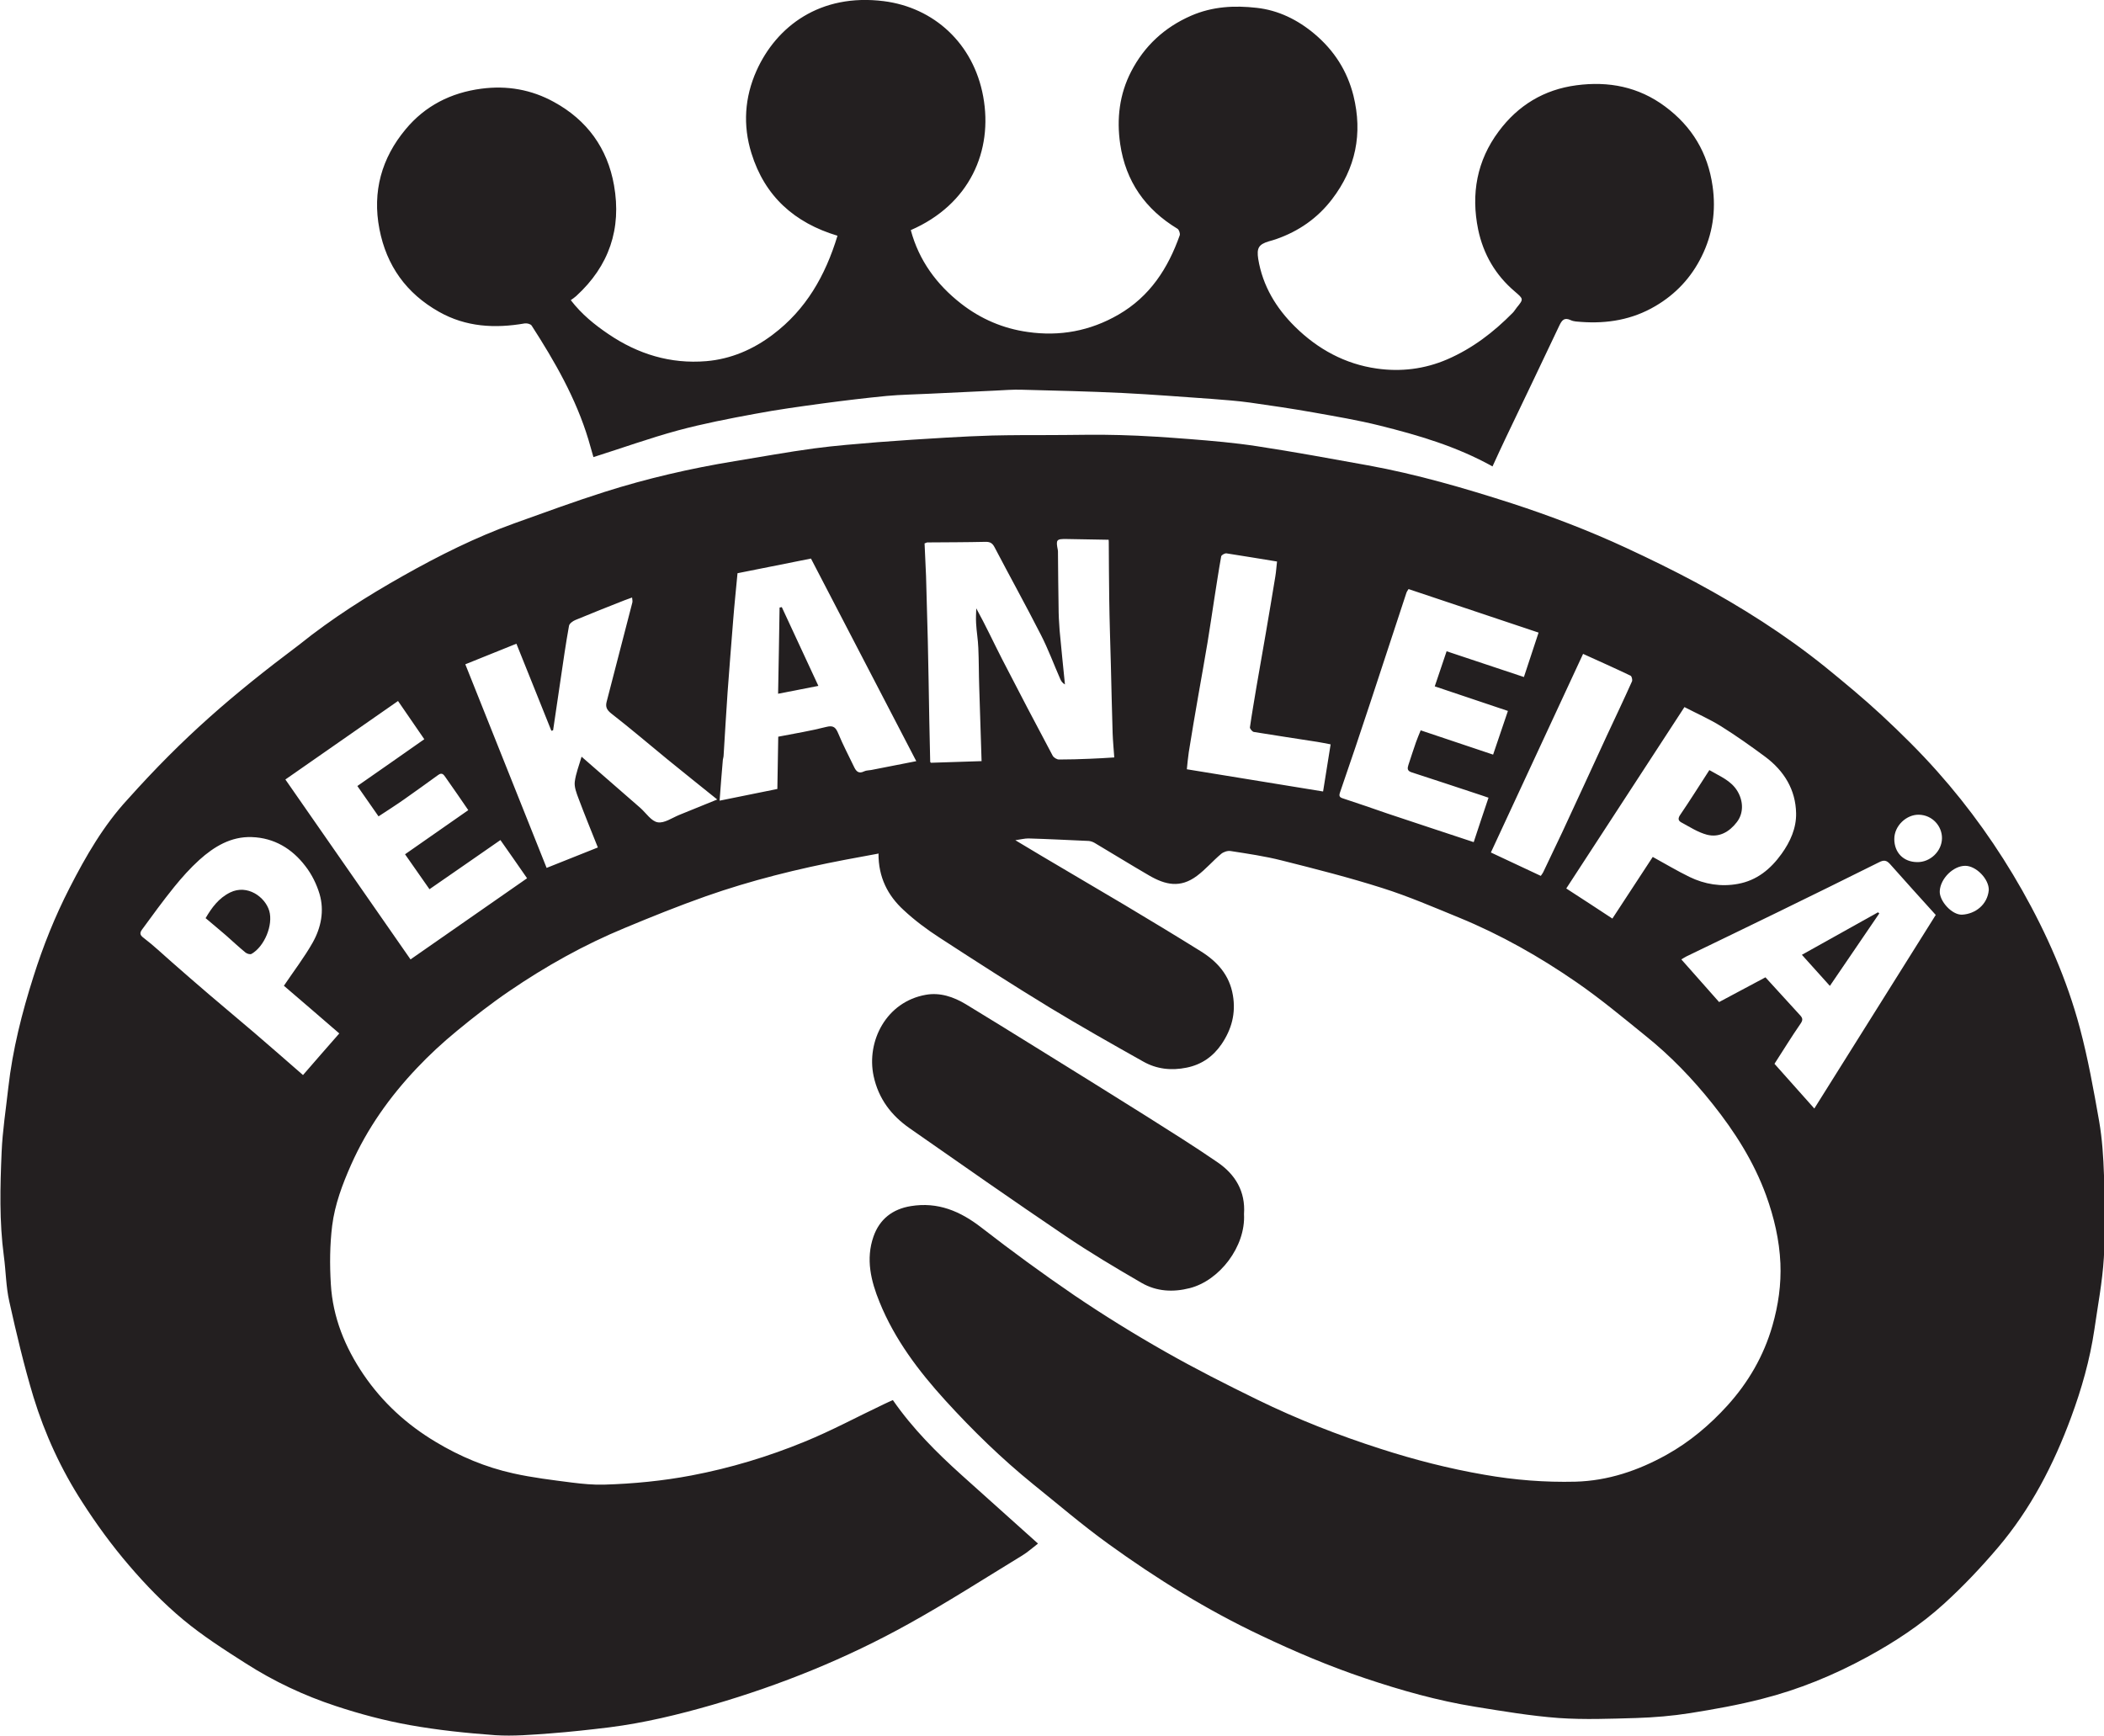
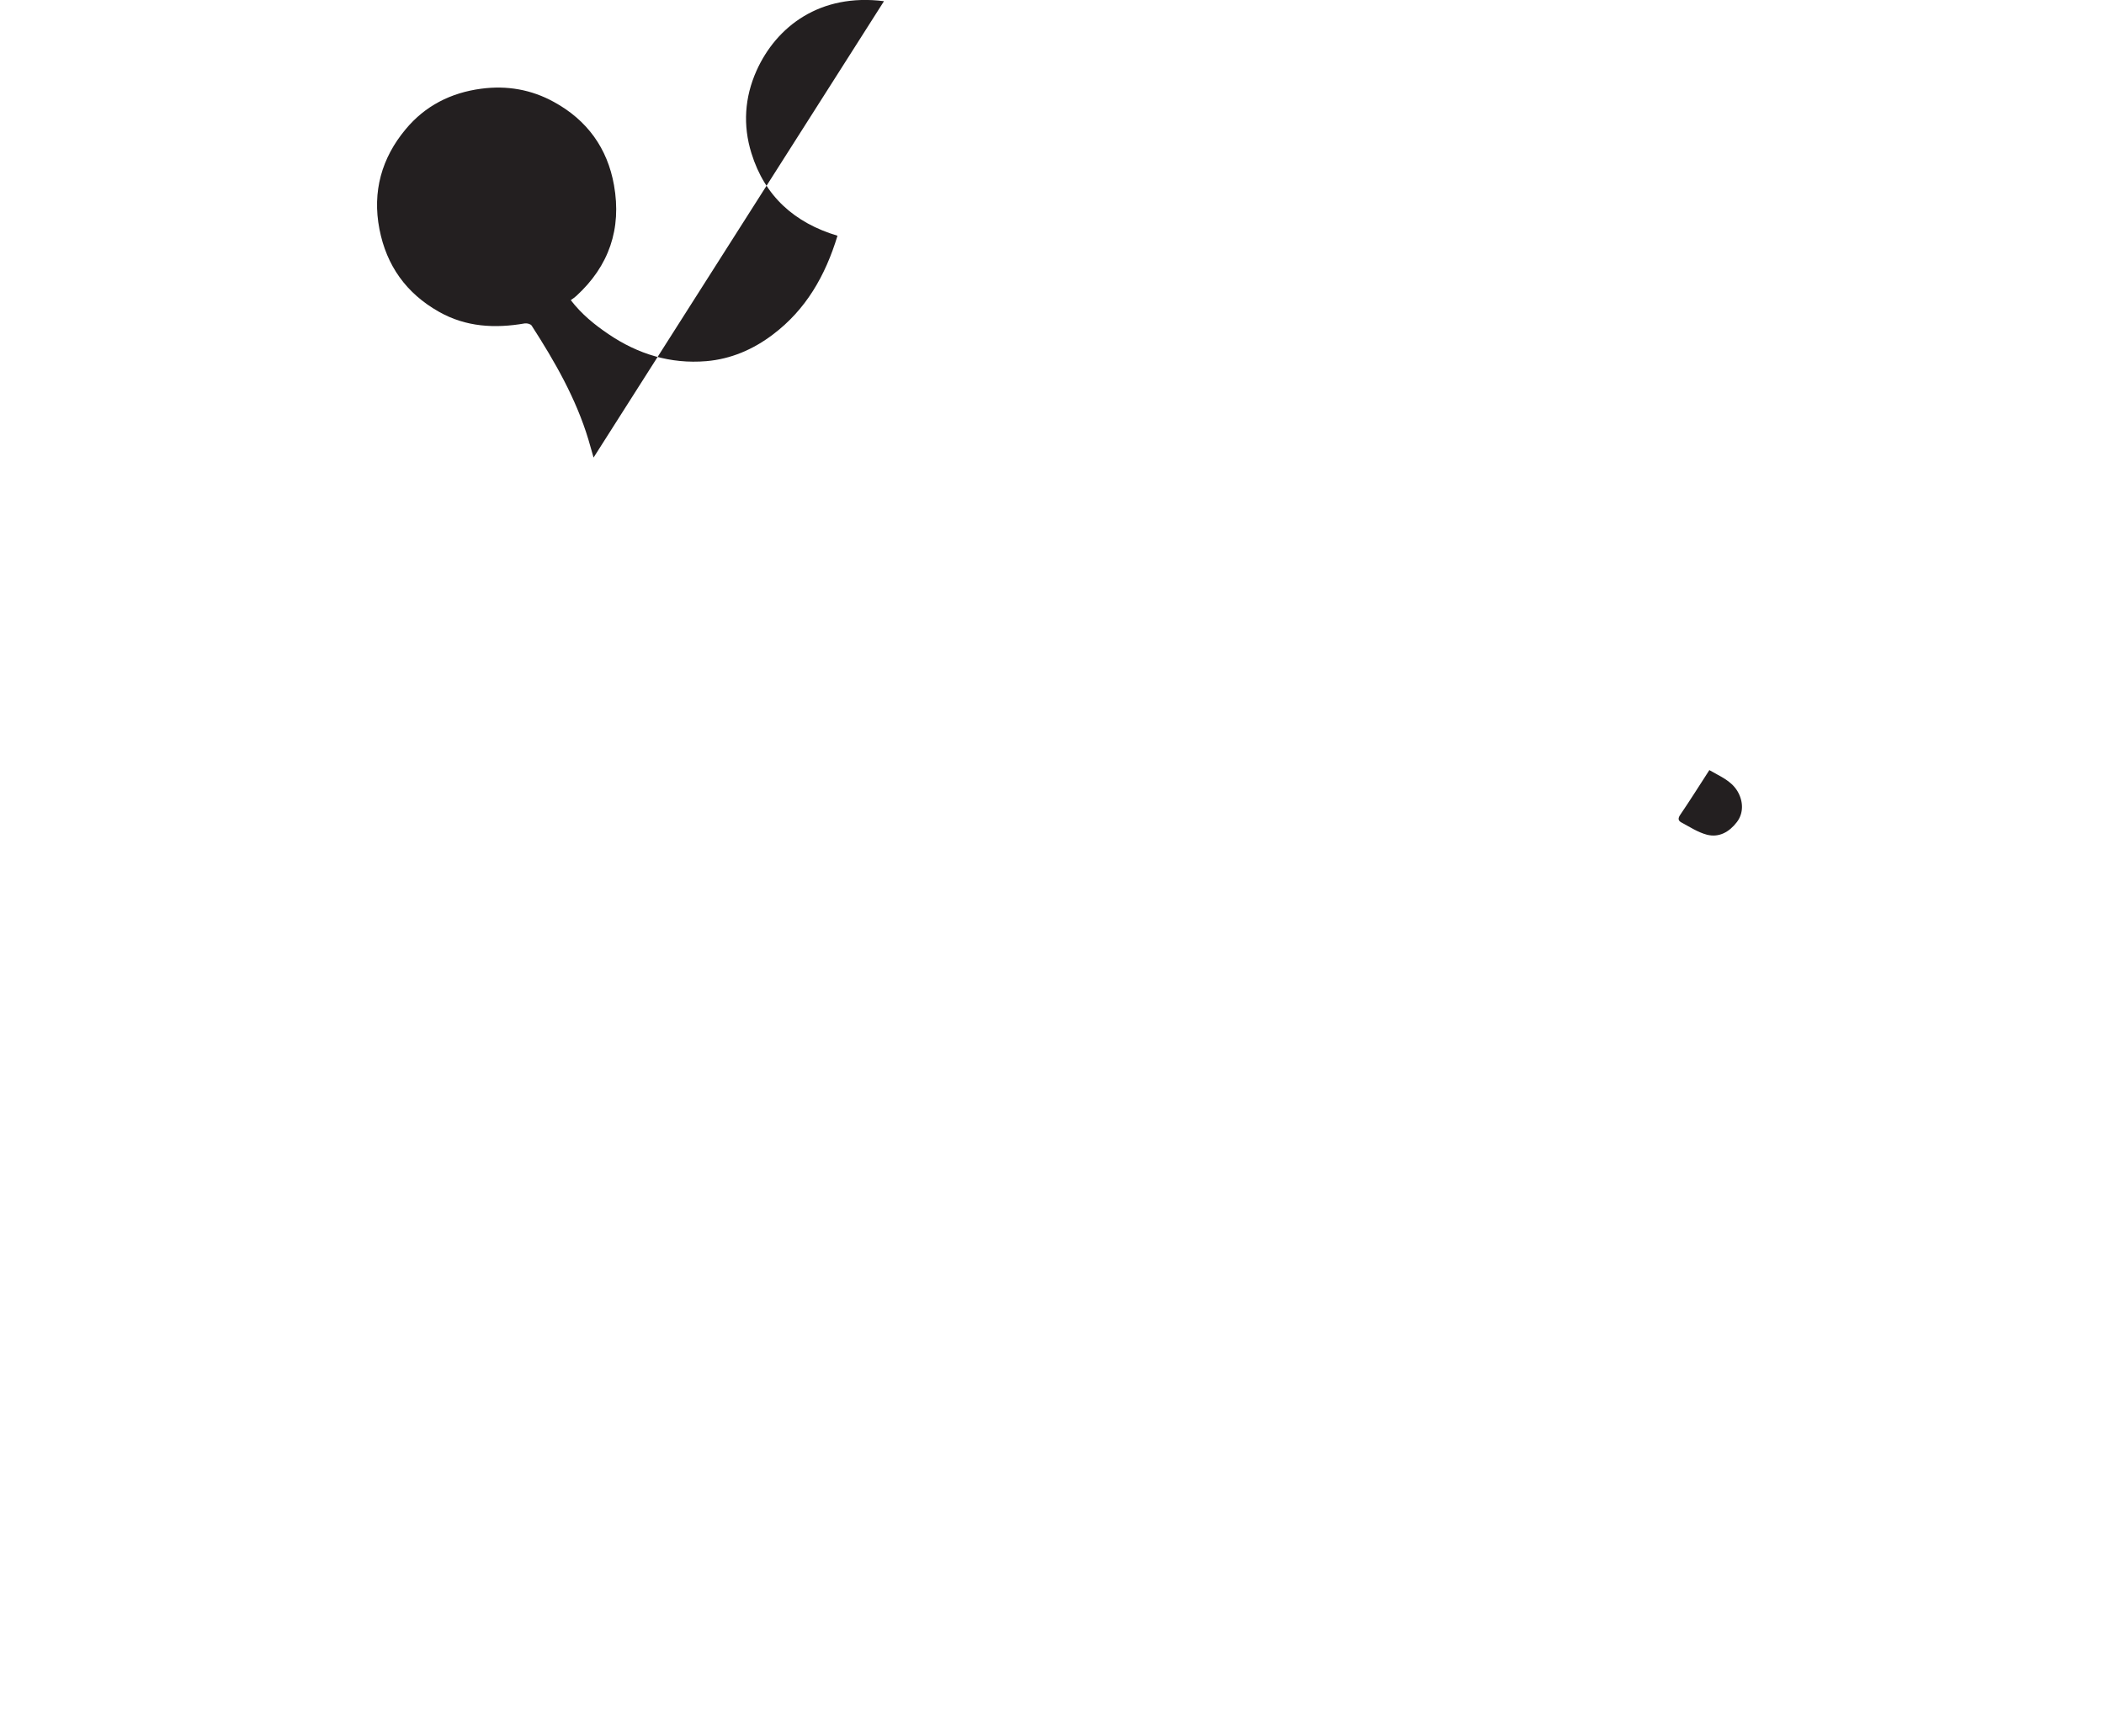
<svg xmlns="http://www.w3.org/2000/svg" id="Layer_2" data-name="Layer 2" viewBox="0 0 142.07 117.23">
  <defs>
    <style>
      .cls-1 {
        fill: #231f20;
      }
    </style>
  </defs>
  <g id="Layer_1-2" data-name="Layer 1">
    <g>
-       <path class="cls-1" d="m129.45,58.22c.88.02,1.67-.73,1.68-1.61.01-.81-.64-1.57-1.56-1.59-.83-.02-1.66.74-1.66,1.64,0,.91.61,1.55,1.54,1.56m4.84,1.89c.02-.74-.85-1.64-1.59-1.64-.8,0-1.67.85-1.72,1.7-.04.67.82,1.63,1.51,1.6.9-.05,1.71-.68,1.8-1.66m-27.39-15.96c-2.08,4.47-4.15,8.93-6.23,13.42,1.14.53,2.24,1.05,3.37,1.58.06-.09.12-.16.16-.24.43-.9.86-1.8,1.29-2.71,1.01-2.17,2.01-4.35,3.01-6.52.57-1.22,1.15-2.44,1.7-3.67.04-.1-.02-.35-.1-.38-1.04-.5-2.1-.97-3.2-1.47m-17.04,6.11c-.38-.07-.64-.13-.91-.17-1.43-.22-2.86-.44-4.29-.67-.1-.02-.27-.22-.26-.31.13-.91.29-1.82.44-2.73.21-1.21.42-2.41.63-3.62.22-1.27.43-2.54.64-3.81.06-.35.08-.71.12-1.04-1.18-.19-2.29-.38-3.41-.55-.11-.02-.34.11-.36.2-.17.94-.31,1.88-.46,2.83-.15.99-.3,1.98-.46,2.97-.2,1.21-.42,2.41-.63,3.62-.22,1.27-.44,2.54-.64,3.81-.06.39-.09.78-.13,1.15,3.11.51,6.15,1,9.2,1.5.18-1.12.34-2.15.51-3.19m-70.68,16.31c.68-1.01,1.38-1.92,1.94-2.91.57-1.01.8-2.15.47-3.28-.2-.67-.53-1.34-.96-1.89-.9-1.18-2.11-1.91-3.62-1.96-1.4-.05-2.54.64-3.54,1.54-.62.56-1.18,1.19-1.7,1.83-.76.94-1.47,1.92-2.18,2.89-.14.2-.15.35.11.54.67.51,1.29,1.1,1.93,1.66.83.72,1.66,1.46,2.5,2.17,1.02.87,2.05,1.73,3.07,2.6,1.08.93,2.15,1.86,3.27,2.84.81-.94,1.62-1.86,2.45-2.81-1.28-1.11-2.55-2.2-3.74-3.22m89.7-4.53c.93-1.43,1.84-2.82,2.73-4.17.84.46,1.64.94,2.48,1.35,1.03.5,2.14.68,3.27.47,1.28-.23,2.21-1,2.95-2.03.59-.82,1-1.74.98-2.74-.03-1.59-.81-2.86-2.08-3.81-.97-.72-1.96-1.42-2.98-2.06-.79-.49-1.65-.87-2.48-1.3-2.68,4.12-5.33,8.18-7.98,12.25,1.05.68,2.08,1.35,3.11,2.03m-81.98-14.7c-2.55,1.77-5.07,3.53-7.62,5.31,2.83,4.06,5.63,8.09,8.45,12.15,2.62-1.83,5.24-3.65,7.87-5.48-.61-.88-1.2-1.73-1.8-2.58-1.59,1.1-3.19,2.22-4.79,3.32-.56-.81-1.09-1.56-1.65-2.36,1.44-1.01,2.86-2,4.27-2.98-.51-.75-1.01-1.47-1.51-2.18-.13-.18-.24-.41-.53-.19-.76.55-1.52,1.1-2.29,1.64-.57.4-1.15.77-1.73,1.15-.49-.7-.94-1.35-1.43-2.05,1.49-1.04,2.99-2.08,4.52-3.16-.61-.88-1.19-1.73-1.78-2.59m76.03-1.61c.33-1.01.66-2,.99-3-2.94-.98-5.85-1.96-8.78-2.94-.05.08-.12.17-.15.27-.81,2.45-1.61,4.91-2.42,7.36-.67,2.03-1.35,4.06-2.05,6.08-.1.28-.04.36.23.44.99.32,1.98.67,2.97,1.01,1.93.65,3.87,1.28,5.82,1.93.33-1,.66-2,1-3-.2-.07-.34-.11-.47-.16-1.58-.52-3.16-1.05-4.74-1.56-.29-.1-.27-.27-.2-.49.17-.51.33-1.02.51-1.53.1-.28.21-.54.32-.81,1.65.55,3.24,1.09,4.89,1.64.33-.97.66-1.95,1-2.95-1.64-.55-3.27-1.1-4.94-1.66.28-.82.53-1.58.8-2.37,1.76.59,3.49,1.16,5.25,1.75m27.79,16.07c-1.05-1.16-2.08-2.3-3.1-3.45-.24-.27-.43-.28-.74-.12-2.28,1.14-4.57,2.26-6.86,3.38-2.05,1-4.1,1.99-6.15,2.98-.11.05-.21.13-.34.2.86.97,1.7,1.92,2.55,2.88,1.09-.58,2.13-1.14,3.13-1.67.81.89,1.56,1.71,2.31,2.53.19.2.25.33.06.6-.61.88-1.17,1.8-1.76,2.71.89,1,1.77,1.98,2.69,3.02,2.76-4.4,5.47-8.73,8.19-13.06m-68.82-10.38c-2.37-4.56-4.74-9.13-7.12-13.7-1.7.34-3.35.67-4.96.99-.1,1.08-.21,2.1-.29,3.13-.13,1.63-.26,3.27-.38,4.9-.1,1.43-.18,2.86-.27,4.29,0,.09-.04.19-.05.28-.08.9-.15,1.81-.22,2.76,1.34-.27,2.59-.52,3.9-.79.02-1.2.04-2.36.06-3.53,1.13-.22,2.19-.39,3.24-.66.5-.13.65.05.82.46.31.75.69,1.47,1.04,2.2.14.3.3.54.7.34.14-.07.31-.06.47-.09,1.01-.2,2.02-.4,3.06-.6m-24.54-2.08s-.07.02-.11.03c-.79-1.96-1.57-3.93-2.36-5.88-1.18.48-2.31.93-3.45,1.39,1.84,4.6,3.66,9.16,5.49,13.75,1.18-.47,2.31-.92,3.46-1.38-.44-1.1-.89-2.2-1.31-3.32-.13-.35-.29-.75-.25-1.11.07-.56.29-1.11.46-1.7.34.3.64.56.94.82,1.01.88,2.03,1.77,3.04,2.65.38.34.73.89,1.16.96.44.08.97-.3,1.46-.5.85-.34,1.69-.69,2.56-1.04-1.14-.92-2.25-1.8-3.35-2.7-1.27-1.04-2.52-2.11-3.82-3.12-.3-.24-.38-.45-.3-.77.58-2.24,1.16-4.48,1.74-6.72.02-.1-.01-.21-.02-.33-.2.07-.36.13-.52.19-1.11.44-2.21.87-3.31,1.33-.17.07-.41.24-.43.4-.22,1.21-.39,2.42-.57,3.64-.17,1.13-.33,2.26-.5,3.39m25.08-12.61c.03.73.07,1.47.1,2.21.04,1.47.08,2.93.12,4.4.04,1.79.07,3.58.1,5.37.02.92.04,1.84.06,2.76,0,.04.04.08.05.08,1.16-.04,2.29-.07,3.42-.11-.06-1.71-.11-3.37-.16-5.03-.03-.87-.02-1.74-.06-2.61-.02-.56-.12-1.11-.15-1.67-.02-.33,0-.67.01-1.01.64,1.16,1.17,2.31,1.75,3.44,1.12,2.18,2.26,4.35,3.41,6.51.07.13.28.26.43.26.69,0,1.38-.02,2.08-.05.52-.02,1.05-.05,1.65-.09-.04-.57-.09-1.09-.11-1.62-.05-1.55-.08-3.09-.12-4.64-.04-1.48-.09-2.96-.11-4.44-.02-1.23-.02-2.46-.03-3.68,0-.13,0-.25-.01-.32-.97-.02-1.9-.03-2.83-.05-.7-.01-.74.04-.6.75.02.11,0,.23.01.34.01,1.16.02,2.33.04,3.49,0,.53.03,1.06.07,1.59.11,1.22.24,2.43.36,3.65-.16-.09-.25-.21-.31-.35-.44-1-.82-2.04-1.32-3.01-1.01-1.98-2.09-3.93-3.12-5.9-.14-.27-.29-.37-.59-.37-1.32.03-2.65.03-3.97.04-.01,0-.03.01-.15.06m-3.17,20.96c-.79.15-1.5.28-2.21.41-3.2.61-6.35,1.39-9.42,2.47-1.84.65-3.65,1.38-5.45,2.13-2.76,1.14-5.35,2.59-7.81,4.27-1.22.83-2.4,1.75-3.54,2.69-.95.78-1.86,1.62-2.7,2.51-1.83,1.93-3.35,4.07-4.44,6.52-.59,1.33-1.1,2.69-1.28,4.12-.16,1.3-.17,2.64-.09,3.95.13,2.24.96,4.27,2.21,6.11,1.28,1.88,2.92,3.38,4.88,4.55,1.63.98,3.37,1.71,5.23,2.12,1.3.29,2.64.45,3.96.62.72.09,1.45.16,2.17.14,1.98-.06,3.95-.25,5.9-.62,2.63-.5,5.18-1.27,7.64-2.28,1.84-.75,3.59-1.7,5.39-2.55.18-.09.37-.17.57-.26,1.33,1.92,2.95,3.54,4.65,5.07,1.7,1.53,3.4,3.05,5.15,4.62-.34.26-.67.56-1.04.79-2.56,1.56-5.09,3.19-7.71,4.64-4.19,2.33-8.62,4.12-13.23,5.46-2.29.66-4.6,1.22-6.96,1.52-1.33.16-2.66.31-4,.41-1.23.09-2.48.2-3.71.12-1.93-.14-3.86-.34-5.76-.68-1.69-.3-3.38-.75-5.01-1.29-2.13-.7-4.17-1.66-6.06-2.87-1.46-.93-2.93-1.87-4.25-2.97-1.32-1.1-2.53-2.35-3.65-3.66-1.15-1.34-2.2-2.78-3.15-4.26-1.43-2.21-2.53-4.6-3.3-7.11-.64-2.12-1.15-4.28-1.63-6.44-.23-1.01-.23-2.06-.37-3.08-.31-2.33-.25-4.67-.15-7.01.06-1.45.29-2.9.45-4.35.29-2.57.92-5.06,1.7-7.51.65-2.06,1.45-4.06,2.44-5.99,1.1-2.15,2.3-4.23,3.94-6,3.74-4.18,7.03-7.02,11.56-10.42,2.2-1.77,4.58-3.28,7.03-4.66,2.41-1.36,4.89-2.6,7.5-3.54,2.01-.72,4.02-1.46,6.06-2.11,2.89-.92,5.84-1.6,8.83-2.09,1.79-.29,3.57-.62,5.36-.86,1.42-.19,2.86-.3,4.29-.42,1.55-.12,3.1-.22,4.65-.31,1.03-.06,2.05-.11,3.08-.14,1.31-.03,2.62-.03,3.93-.03,1.57,0,3.14-.05,4.71,0,1.56.04,3.12.15,4.68.27,1.52.12,3.04.25,4.54.48,2.5.38,4.99.84,7.48,1.29,3.31.6,6.54,1.54,9.74,2.57,2.64.86,5.23,1.85,7.75,3.02,1.57.73,3.13,1.49,4.66,2.31,3.08,1.66,6.04,3.53,8.77,5.73,1.29,1.05,2.57,2.11,3.79,3.24,1.3,1.21,2.58,2.47,3.76,3.8,2.2,2.47,4.11,5.16,5.74,8.04,1.66,2.94,3.02,6.03,3.89,9.29.55,2.06.93,4.18,1.3,6.28.21,1.21.29,2.45.33,3.67.05,1.86.1,3.73-.01,5.58-.1,1.62-.41,3.23-.64,4.84-.3,2.03-.86,4-1.57,5.92-1.18,3.2-2.73,6.2-4.95,8.81-1.14,1.34-2.35,2.62-3.65,3.8-1.56,1.42-3.32,2.57-5.17,3.58-2.26,1.23-4.62,2.2-7.11,2.83-1.59.41-3.22.7-4.85.96-1.2.19-2.41.29-3.63.33-1.75.05-3.5.12-5.24,0-1.89-.14-3.77-.46-5.64-.76-2.54-.41-5.01-1.11-7.45-1.93-2.41-.81-4.74-1.8-7.03-2.89-3.64-1.72-7.04-3.83-10.29-6.18-1.76-1.27-3.4-2.68-5.09-4.04-2.12-1.72-4.07-3.62-5.91-5.64-1.81-1.99-3.43-4.13-4.45-6.65-.58-1.42-.94-2.9-.41-4.42.41-1.18,1.29-1.86,2.52-2.06,1.83-.3,3.34.34,4.77,1.45,2.05,1.59,4.14,3.12,6.28,4.58,1.98,1.34,4.03,2.61,6.11,3.79,2.04,1.16,4.15,2.23,6.26,3.26,2.68,1.31,5.46,2.4,8.3,3.31,2.29.74,4.63,1.34,7.01,1.75,2.04.36,4.09.52,6.15.47,2.2-.06,4.24-.75,6.16-1.82,1.56-.87,2.91-2.01,4.1-3.32,1.41-1.56,2.45-3.34,3.04-5.39.4-1.39.6-2.79.54-4.22-.07-1.58-.43-3.11-.97-4.6-.83-2.27-2.11-4.28-3.6-6.15-1.35-1.7-2.86-3.27-4.56-4.63-1.52-1.23-3.03-2.49-4.64-3.6-2.49-1.72-5.12-3.21-7.92-4.36-1.71-.7-3.42-1.44-5.19-2-2.23-.71-4.51-1.29-6.78-1.86-1.14-.29-2.31-.46-3.47-.64-.2-.03-.48.06-.64.2-.56.47-1.04,1.04-1.63,1.48-1.12.84-2.13.61-3.23-.03-1.24-.72-2.45-1.47-3.68-2.2-.12-.07-.27-.12-.4-.13-1.36-.06-2.71-.13-4.07-.17-.26,0-.52.07-.88.12.64.38,1.2.72,1.77,1.06,1.87,1.11,3.75,2.21,5.62,3.32,1.72,1.03,3.43,2.06,5.13,3.12,1.11.69,1.94,1.6,2.17,2.97.21,1.23-.09,2.31-.77,3.31-.57.83-1.35,1.38-2.36,1.58-1.03.21-2.02.1-2.92-.41-2.12-1.19-4.24-2.39-6.32-3.65-2.51-1.53-4.98-3.12-7.44-4.72-.85-.55-1.68-1.17-2.42-1.86-1.07-.98-1.71-2.21-1.7-3.83" />
-       <path class="cls-1" d="m40.08,30.9c-.1-.35-.22-.78-.35-1.22-.84-2.78-2.27-5.27-3.83-7.69-.07-.11-.31-.17-.46-.15-2.02.35-3.98.25-5.81-.79-2.19-1.24-3.53-3.1-4.01-5.58-.49-2.53.15-4.8,1.77-6.74,1.31-1.58,3.05-2.47,5.11-2.74,1.74-.23,3.39.06,4.91.9,2.23,1.22,3.61,3.12,4.05,5.62.52,2.94-.33,5.45-2.55,7.48-.11.1-.23.18-.37.28.74.96,1.61,1.66,2.54,2.29,2,1.36,4.2,2.03,6.61,1.83,1.66-.14,3.17-.79,4.5-1.8,2.23-1.68,3.54-3.97,4.36-6.67-2.9-.87-4.91-2.66-5.81-5.57-.59-1.89-.46-3.78.34-5.57C52.42,1.79,55.37-.47,59.69.08c3.35.43,6.04,2.83,6.7,6.44.67,3.67-.91,7.29-4.89,9.02.55,2.05,1.74,3.67,3.39,4.96,1.33,1.04,2.85,1.69,4.51,1.92,2.15.31,4.2-.06,6.12-1.17,2.13-1.23,3.35-3.13,4.14-5.36.04-.12-.05-.38-.15-.44-2.17-1.31-3.5-3.2-3.87-5.72-.25-1.71-.05-3.37.74-4.9.89-1.72,2.24-2.98,4.05-3.77,1.45-.63,2.94-.7,4.43-.53,1.45.16,2.76.8,3.9,1.76,1.33,1.12,2.21,2.5,2.63,4.17.63,2.56.16,4.9-1.45,7-.98,1.28-2.25,2.16-3.77,2.69-.16.06-.33.1-.5.15-.69.21-.82.46-.71,1.19.3,1.82,1.21,3.32,2.49,4.58,1.53,1.51,3.38,2.52,5.52,2.82,1.61.23,3.22.04,4.75-.62,1.71-.74,3.14-1.84,4.43-3.15.1-.1.17-.23.26-.34.48-.59.47-.58-.12-1.09-1.31-1.11-2.13-2.52-2.48-4.19-.49-2.4-.09-4.65,1.39-6.63,1.3-1.75,3.05-2.82,5.24-3.11,2.18-.29,4.2.1,5.99,1.43,1.82,1.35,2.89,3.13,3.21,5.38.24,1.67,0,3.26-.74,4.75-.7,1.42-1.74,2.54-3.12,3.35-1.56.92-3.25,1.2-5.02,1.07-.24-.02-.49-.02-.7-.12-.43-.2-.59,0-.76.35-1.19,2.53-2.41,5.05-3.61,7.57-.31.64-.6,1.29-.91,1.96-2.42-1.35-5.01-2.11-7.62-2.76-1.48-.37-2.99-.62-4.49-.89-1.41-.25-2.83-.46-4.25-.66-.86-.12-1.72-.18-2.59-.25-2.01-.14-4.01-.3-6.02-.4-2.26-.11-4.53-.16-6.8-.22-.61-.02-1.22.03-1.83.06-1.48.07-2.95.14-4.43.21-.96.05-1.93.06-2.89.15-1.43.14-2.85.31-4.27.5-1.54.21-3.09.42-4.62.71-1.74.32-3.49.66-5.2,1.12-1.91.52-3.77,1.19-5.7,1.8" />
-       <path class="cls-1" d="m84,81.99c.12,2.2-1.66,4.49-3.66,5-1.13.29-2.24.23-3.25-.35-1.76-1.02-3.51-2.06-5.19-3.2-3.52-2.38-6.99-4.81-10.47-7.24-1.25-.87-2.11-2-2.44-3.53-.5-2.35.85-5.02,3.53-5.49.96-.17,1.87.14,2.7.64,1.57.96,3.14,1.92,4.71,2.9,2.5,1.55,5,3.1,7.48,4.66,1.61,1.02,3.23,2.03,4.8,3.11,1.2.82,1.9,1.97,1.79,3.5" />
-       <path class="cls-1" d="m55.26,46.32c-.95.18-1.83.36-2.72.53.04-1.98.07-3.9.1-5.82.05-.01.1-.02.15-.03.82,1.76,1.63,3.51,2.47,5.32" />
-       <path class="cls-1" d="m126.9,61.68c-1.1,1.61-2.19,3.22-3.34,4.9-.64-.71-1.23-1.37-1.89-2.1,1.74-.97,3.44-1.92,5.14-2.87.03.03.06.05.09.08" />
+       <path class="cls-1" d="m40.08,30.9c-.1-.35-.22-.78-.35-1.22-.84-2.78-2.27-5.27-3.83-7.69-.07-.11-.31-.17-.46-.15-2.02.35-3.98.25-5.81-.79-2.19-1.24-3.53-3.1-4.01-5.58-.49-2.53.15-4.8,1.77-6.74,1.31-1.58,3.05-2.47,5.11-2.74,1.74-.23,3.39.06,4.91.9,2.23,1.22,3.61,3.12,4.05,5.62.52,2.94-.33,5.45-2.55,7.48-.11.1-.23.18-.37.28.74.96,1.61,1.66,2.54,2.29,2,1.36,4.2,2.03,6.61,1.83,1.66-.14,3.17-.79,4.5-1.8,2.23-1.68,3.54-3.97,4.36-6.67-2.9-.87-4.91-2.66-5.81-5.57-.59-1.89-.46-3.78.34-5.57C52.42,1.79,55.37-.47,59.69.08" />
      <path class="cls-1" d="m115.41,52c.71.42,1.47.7,1.91,1.43.4.67.43,1.49-.05,2.1-.5.65-1.19,1.05-2.01.84-.61-.16-1.17-.53-1.73-.83-.24-.13-.23-.3-.05-.55.66-.97,1.28-1.96,1.94-2.98" />
-       <path class="cls-1" d="m13.88,62.01c.42-.72.89-1.36,1.66-1.74,1.16-.57,2.36.3,2.64,1.24.28.96-.33,2.42-1.2,2.91-.09.05-.3-.01-.4-.09-.46-.38-.89-.78-1.33-1.17-.44-.38-.9-.76-1.36-1.15" />
    </g>
  </g>
</svg>